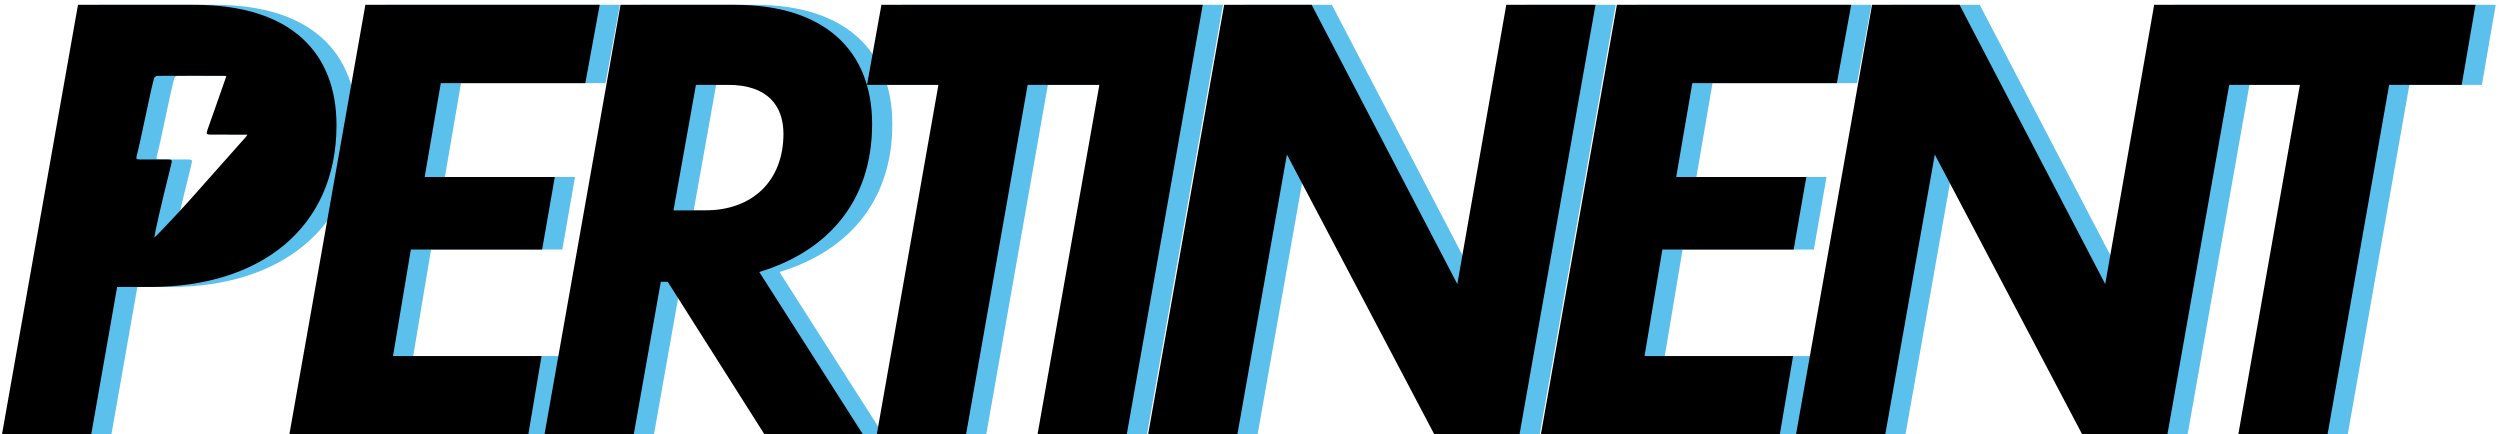
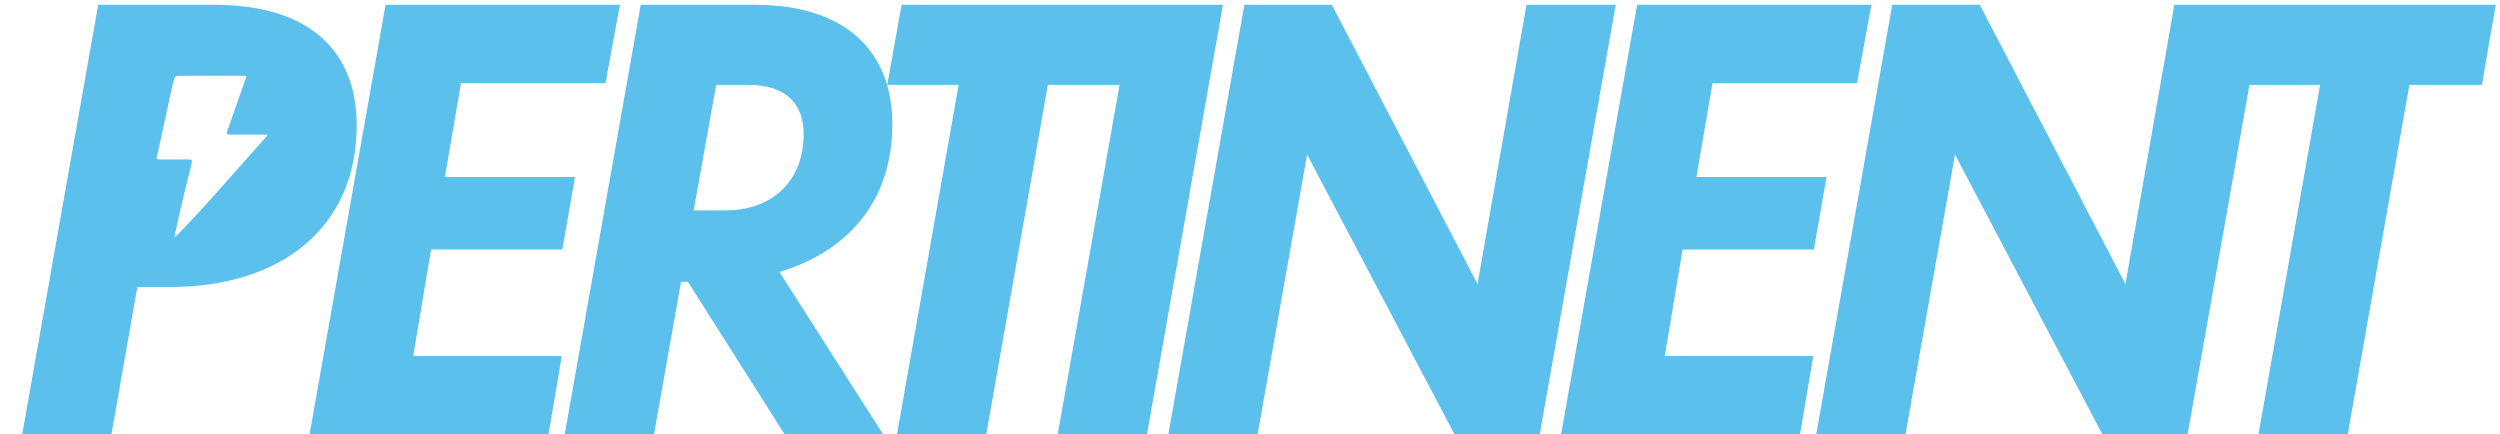
<svg xmlns="http://www.w3.org/2000/svg" width="495" height="86" viewBox="0 0 495 86">
  <g fill="none" fill-rule="evenodd">
    <path fill="#5BC0EB" fill-rule="nonzero" d="M42.47,0.956 C61.736,0.956 70.628,10.532 70.628,24.782 C70.628,45.302 55.352,56.816 33.806,56.816 L33.806,56.816 L27.194,56.816 L22.064,86 L4.394,86 L19.442,0.956 Z M35.117,15.018 C34.901,15.02 34.554,15.312 34.492,15.532 C33.782,18.055 31.798,28.185 31.097,30.712 C30.893,31.449 30.966,31.575 31.745,31.576 C33.606,31.578 35.467,31.563 37.328,31.579 C38.026,31.584 38.102,31.72 37.935,32.396 C37.712,33.303 37.501,34.213 37.271,35.119 C36.328,38.824 34.371,47.114 34.603,46.999 C34.836,46.883 39.4,42.055 41.446,39.754 C45.185,35.552 48.921,31.347 52.655,27.142 C52.762,27.021 52.843,26.878 53,26.654 L52.212,26.654 L52.212,26.654 C50.037,26.654 47.863,26.658 45.688,26.653 C44.888,26.651 44.796,26.526 45.051,25.798 C45.801,23.657 46.559,21.52 47.311,19.38 C47.811,17.958 48.307,16.534 48.814,15.083 C48.662,15.046 48.579,15.007 48.495,15.007 C44.28,15.001 39.332,14.991 35.117,15.018 Z M108.606,86 L111.228,70.496 L81.816,70.496 L85.35,49.406 L111.342,49.406 L113.85,35.042 L88.086,35.042 L91.278,16.46 L119.892,16.46 L122.742,0.956 L76.344,0.956 L61.296,86 L108.606,86 Z M129.484,86 L134.842,55.79 L136.21,55.79 L155.362,86 L174.856,86 L154.336,53.852 C167.56,49.862 176.68,40.172 176.68,24.554 C176.68,10.076 167.332,0.956 149.548,0.956 L126.862,0.956 L111.814,86 L129.484,86 Z M143.62,41.654 L137.35,41.654 L141.796,16.802 L148.18,16.802 C156.046,16.802 159.124,21.02 159.124,26.492 C159.124,35.726 153.082,41.654 143.62,41.654 Z M195.278,86 L207.476,16.802 L221.84,16.802 L224.576,0.956 L178.52,0.956 L175.67,16.802 L189.806,16.802 L177.608,86 L195.278,86 Z M227.1,86 L242.148,0.956 L224.478,0.956 L209.43,86 L227.1,86 Z M249.004,86 L258.808,30.596 L287.992,86 L304.864,86 L319.912,0.956 L302.242,0.956 L292.552,56.246 L263.71,0.956 L246.382,0.956 L231.334,86 L249.004,86 Z M356.408,86 L359.03,70.496 L329.618,70.496 L333.152,49.406 L359.144,49.406 L361.652,35.042 L335.888,35.042 L339.08,16.46 L367.694,16.46 L370.544,0.956 L324.146,0.956 L309.098,86 L356.408,86 Z M377.286,86 L387.09,30.596 L416.274,86 L433.146,86 L448.194,0.956 L430.524,0.956 L420.834,56.246 L391.992,0.956 L374.664,0.956 L359.616,86 L377.286,86 Z M464.854,86 L477.052,16.802 L491.416,16.802 L494.152,0.956 L448.096,0.956 L445.246,16.802 L459.382,16.802 L447.184,86 L464.854,86 Z" />
-     <path fill="#000" fill-rule="nonzero" d="M38.47,0.956 C57.736,0.956 66.628,10.532 66.628,24.782 C66.628,45.302 51.352,56.816 29.806,56.816 L29.806,56.816 L23.194,56.816 L18.064,86 L0.394,86 L15.442,0.956 Z M31.117,15.018 C30.901,15.02 30.554,15.312 30.492,15.532 C29.782,18.055 27.798,28.185 27.097,30.712 C26.893,31.449 26.966,31.575 27.745,31.576 C29.606,31.578 31.467,31.563 33.328,31.579 C34.026,31.584 34.102,31.72 33.935,32.396 C33.712,33.303 33.501,34.213 33.271,35.119 C32.328,38.824 30.371,47.114 30.603,46.999 C30.836,46.883 35.4,42.055 37.446,39.754 C41.185,35.552 44.921,31.347 48.655,27.142 C48.762,27.021 48.843,26.878 49,26.654 L48.212,26.654 L48.212,26.654 C46.037,26.654 43.863,26.658 41.688,26.653 C40.888,26.651 40.796,26.526 41.051,25.798 C41.801,23.657 42.559,21.52 43.311,19.38 C43.811,17.958 44.307,16.534 44.814,15.083 C44.662,15.046 44.579,15.007 44.495,15.007 C40.28,15.001 35.332,14.991 31.117,15.018 Z M104.606,86 L107.228,70.496 L77.816,70.496 L81.35,49.406 L107.342,49.406 L109.85,35.042 L84.086,35.042 L87.278,16.46 L115.892,16.46 L118.742,0.956 L72.344,0.956 L57.296,86 L104.606,86 Z M125.484,86 L130.842,55.79 L132.21,55.79 L151.362,86 L170.856,86 L150.336,53.852 C163.56,49.862 172.68,40.172 172.68,24.554 C172.68,10.076 163.332,0.956 145.548,0.956 L122.862,0.956 L107.814,86 L125.484,86 Z M139.62,41.654 L133.35,41.654 L137.796,16.802 L144.18,16.802 C152.046,16.802 155.124,21.02 155.124,26.492 C155.124,35.726 149.082,41.654 139.62,41.654 Z M191.278,86 L203.476,16.802 L217.84,16.802 L220.576,0.956 L174.52,0.956 L171.67,16.802 L185.806,16.802 L173.608,86 L191.278,86 Z M223.1,86 L238.148,0.956 L220.478,0.956 L205.43,86 L223.1,86 Z M245.004,86 L254.808,30.596 L283.992,86 L300.864,86 L315.912,0.956 L298.242,0.956 L288.552,56.246 L259.71,0.956 L242.382,0.956 L227.334,86 L245.004,86 Z M352.408,86 L355.03,70.496 L325.618,70.496 L329.152,49.406 L355.144,49.406 L357.652,35.042 L331.888,35.042 L335.08,16.46 L363.694,16.46 L366.544,0.956 L320.146,0.956 L305.098,86 L352.408,86 Z M373.286,86 L383.09,30.596 L412.274,86 L429.146,86 L444.194,0.956 L426.524,0.956 L416.834,56.246 L387.992,0.956 L370.664,0.956 L355.616,86 L373.286,86 Z M460.854,86 L473.052,16.802 L487.416,16.802 L490.152,0.956 L444.096,0.956 L441.246,16.802 L455.382,16.802 L443.184,86 L460.854,86 Z" />
  </g>
</svg>